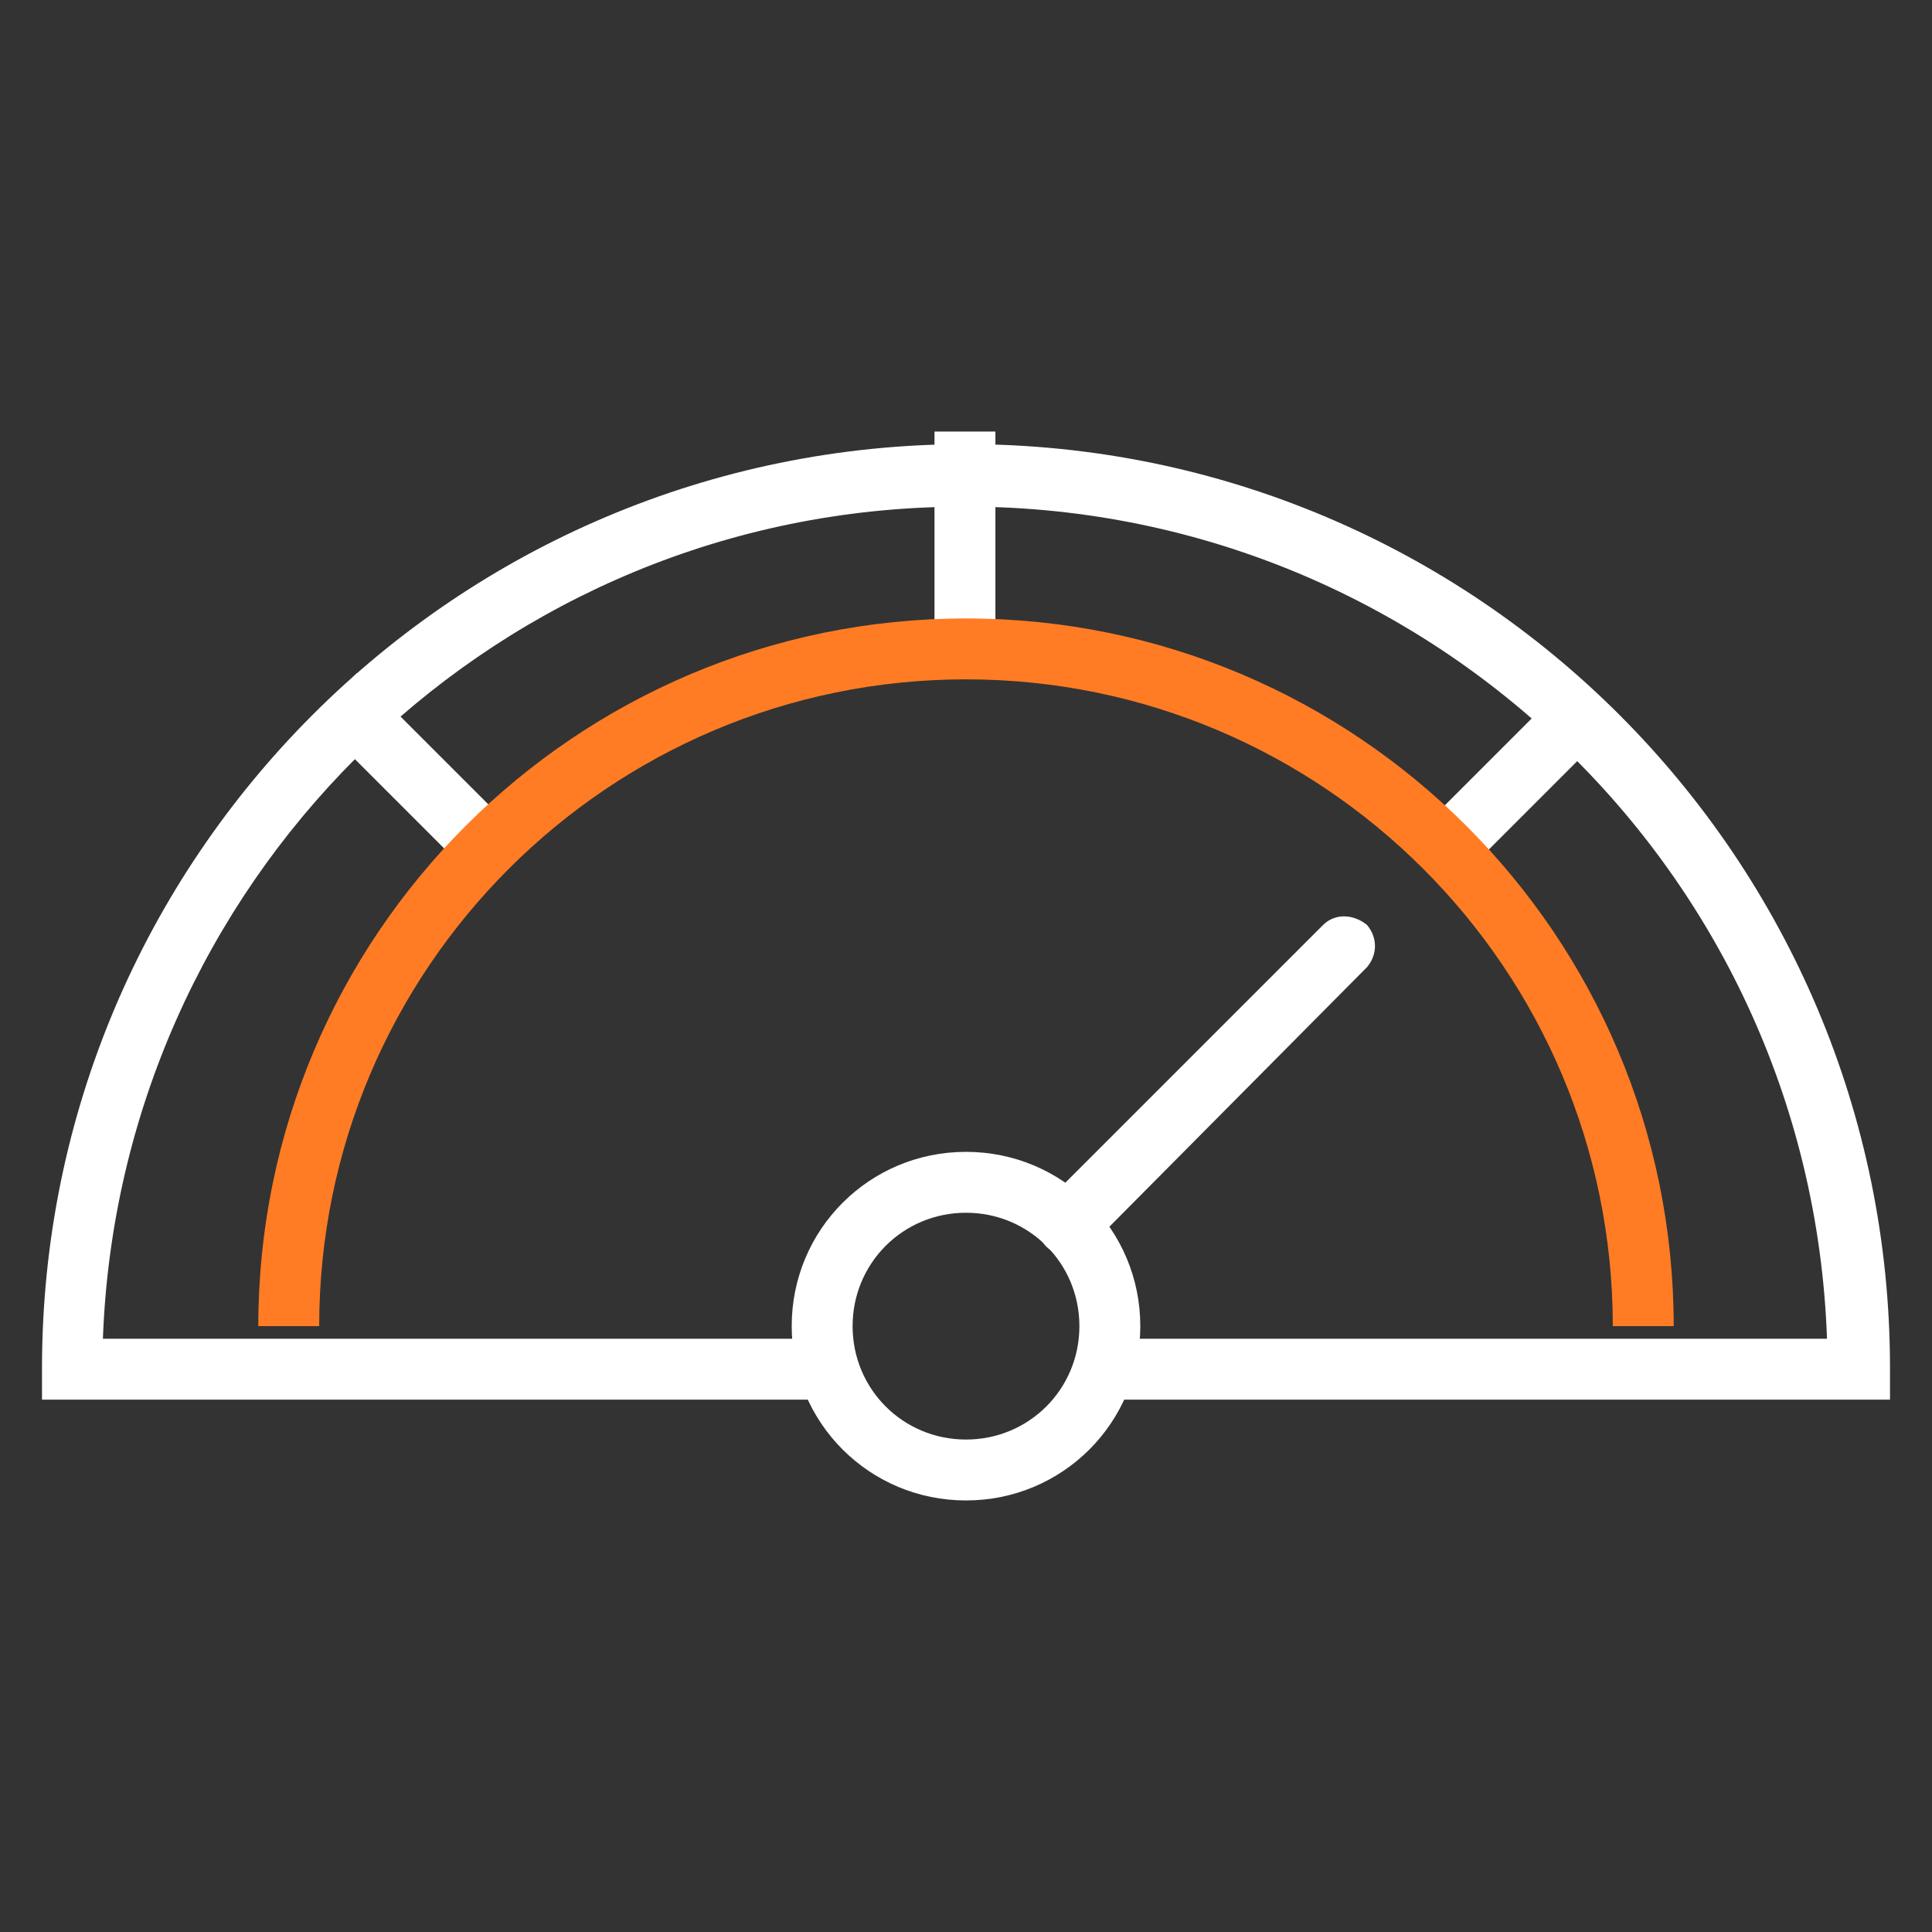
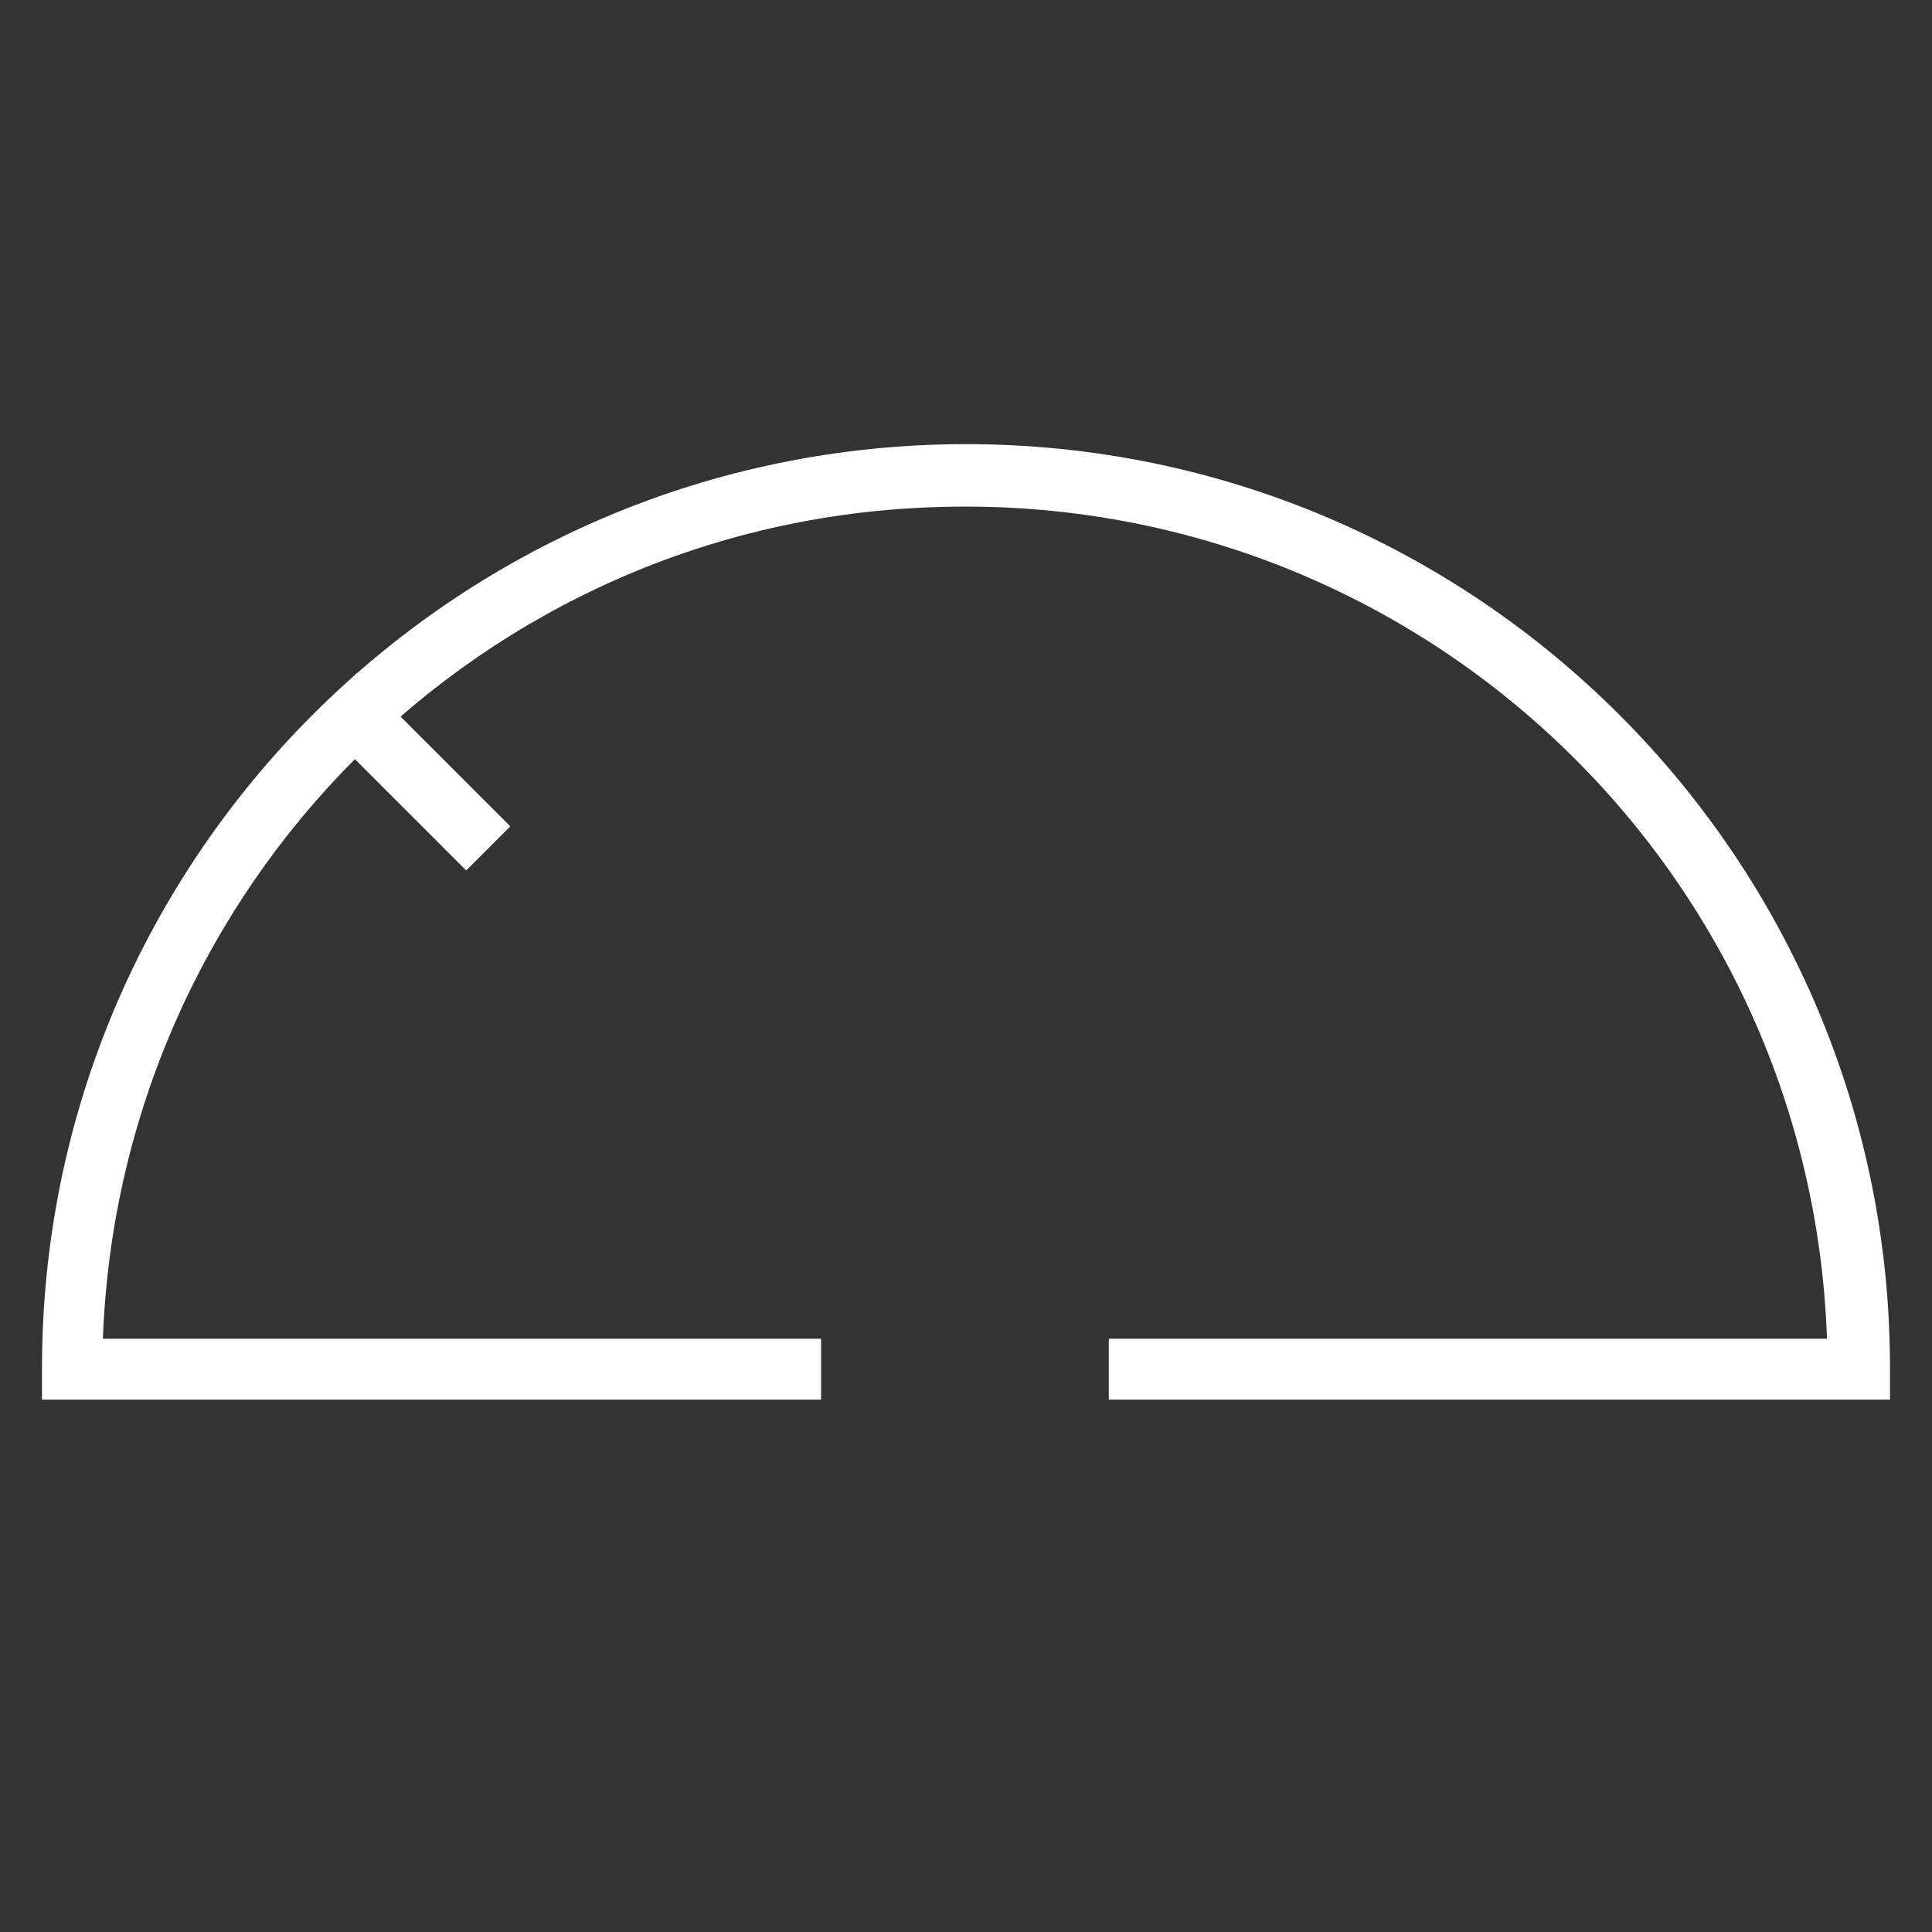
<svg xmlns="http://www.w3.org/2000/svg" version="1.1" id="Layer_1" x="0px" y="0px" viewBox="0 0 92 92" style="enable-background:new 0 0 92 92;" xml:space="preserve">
  <rect x="0" y="0" width="92" height="92" fill="#333333" stroke="none" />
  <style type="text/css">
	.st0{fill:#FFFFFF;}
	.st1{fill:#FF7C24;}
</style>
  <g transform="translate(0 -1.45)">
-     <path class="st0" d="M46,72.9c-4.6,0-8.3-3.7-8.3-8.3s3.7-8.3,8.3-8.3c4.6,0,8.3,3.7,8.3,8.3l0,0C54.3,69.2,50.6,72.9,46,72.9    M46,59.2c-3,0-5.4,2.4-5.4,5.4c0,3,2.4,5.4,5.4,5.4c3,0,5.4-2.4,5.4-5.4c0,0,0,0,0,0C51.4,61.6,49,59.2,46,59.2" />
-     <path class="st0" d="M44.5,22h2.9v10.3h-2.9V22z" />
-     <path class="st0" d="M67.7,40.9l7.3-7.3l2.1,2.1l-7.3,7.3L67.7,40.9z" />
    <path class="st0" d="M14.9,35.6l2.1-2.1l7.3,7.3l-2.1,2.1L14.9,35.6z" />
-     <path class="st1" d="M79.7,64.6h-2.9c0-17-13.8-30.8-30.8-30.8S15.2,47.6,15.2,64.6c0,0,0,0,0,0h-2.9C12.3,46,27.4,30.9,46,30.9   S79.7,46,79.7,64.6" />
    <path class="st0" d="M90,68.1H52.8v-2.9h34.2c-0.8-22.7-19.8-40.4-42.5-39.6C23,26.3,5.7,43.6,4.9,65.2h34.2v2.9H2v-1.5   c0-24.3,19.7-44,44-44s44,19.7,44,44V68.1z" />
-     <path class="st0" d="M50.8,61.2c-0.8,0-1.4-0.6-1.4-1.5c0-0.4,0.2-0.8,0.4-1l13.2-13.2c0.6-0.6,1.5-0.5,2.1,0c0.5,0.6,0.5,1.4,0,2   L51.9,60.8C51.6,61.1,51.2,61.2,50.8,61.2" />
  </g>
</svg>